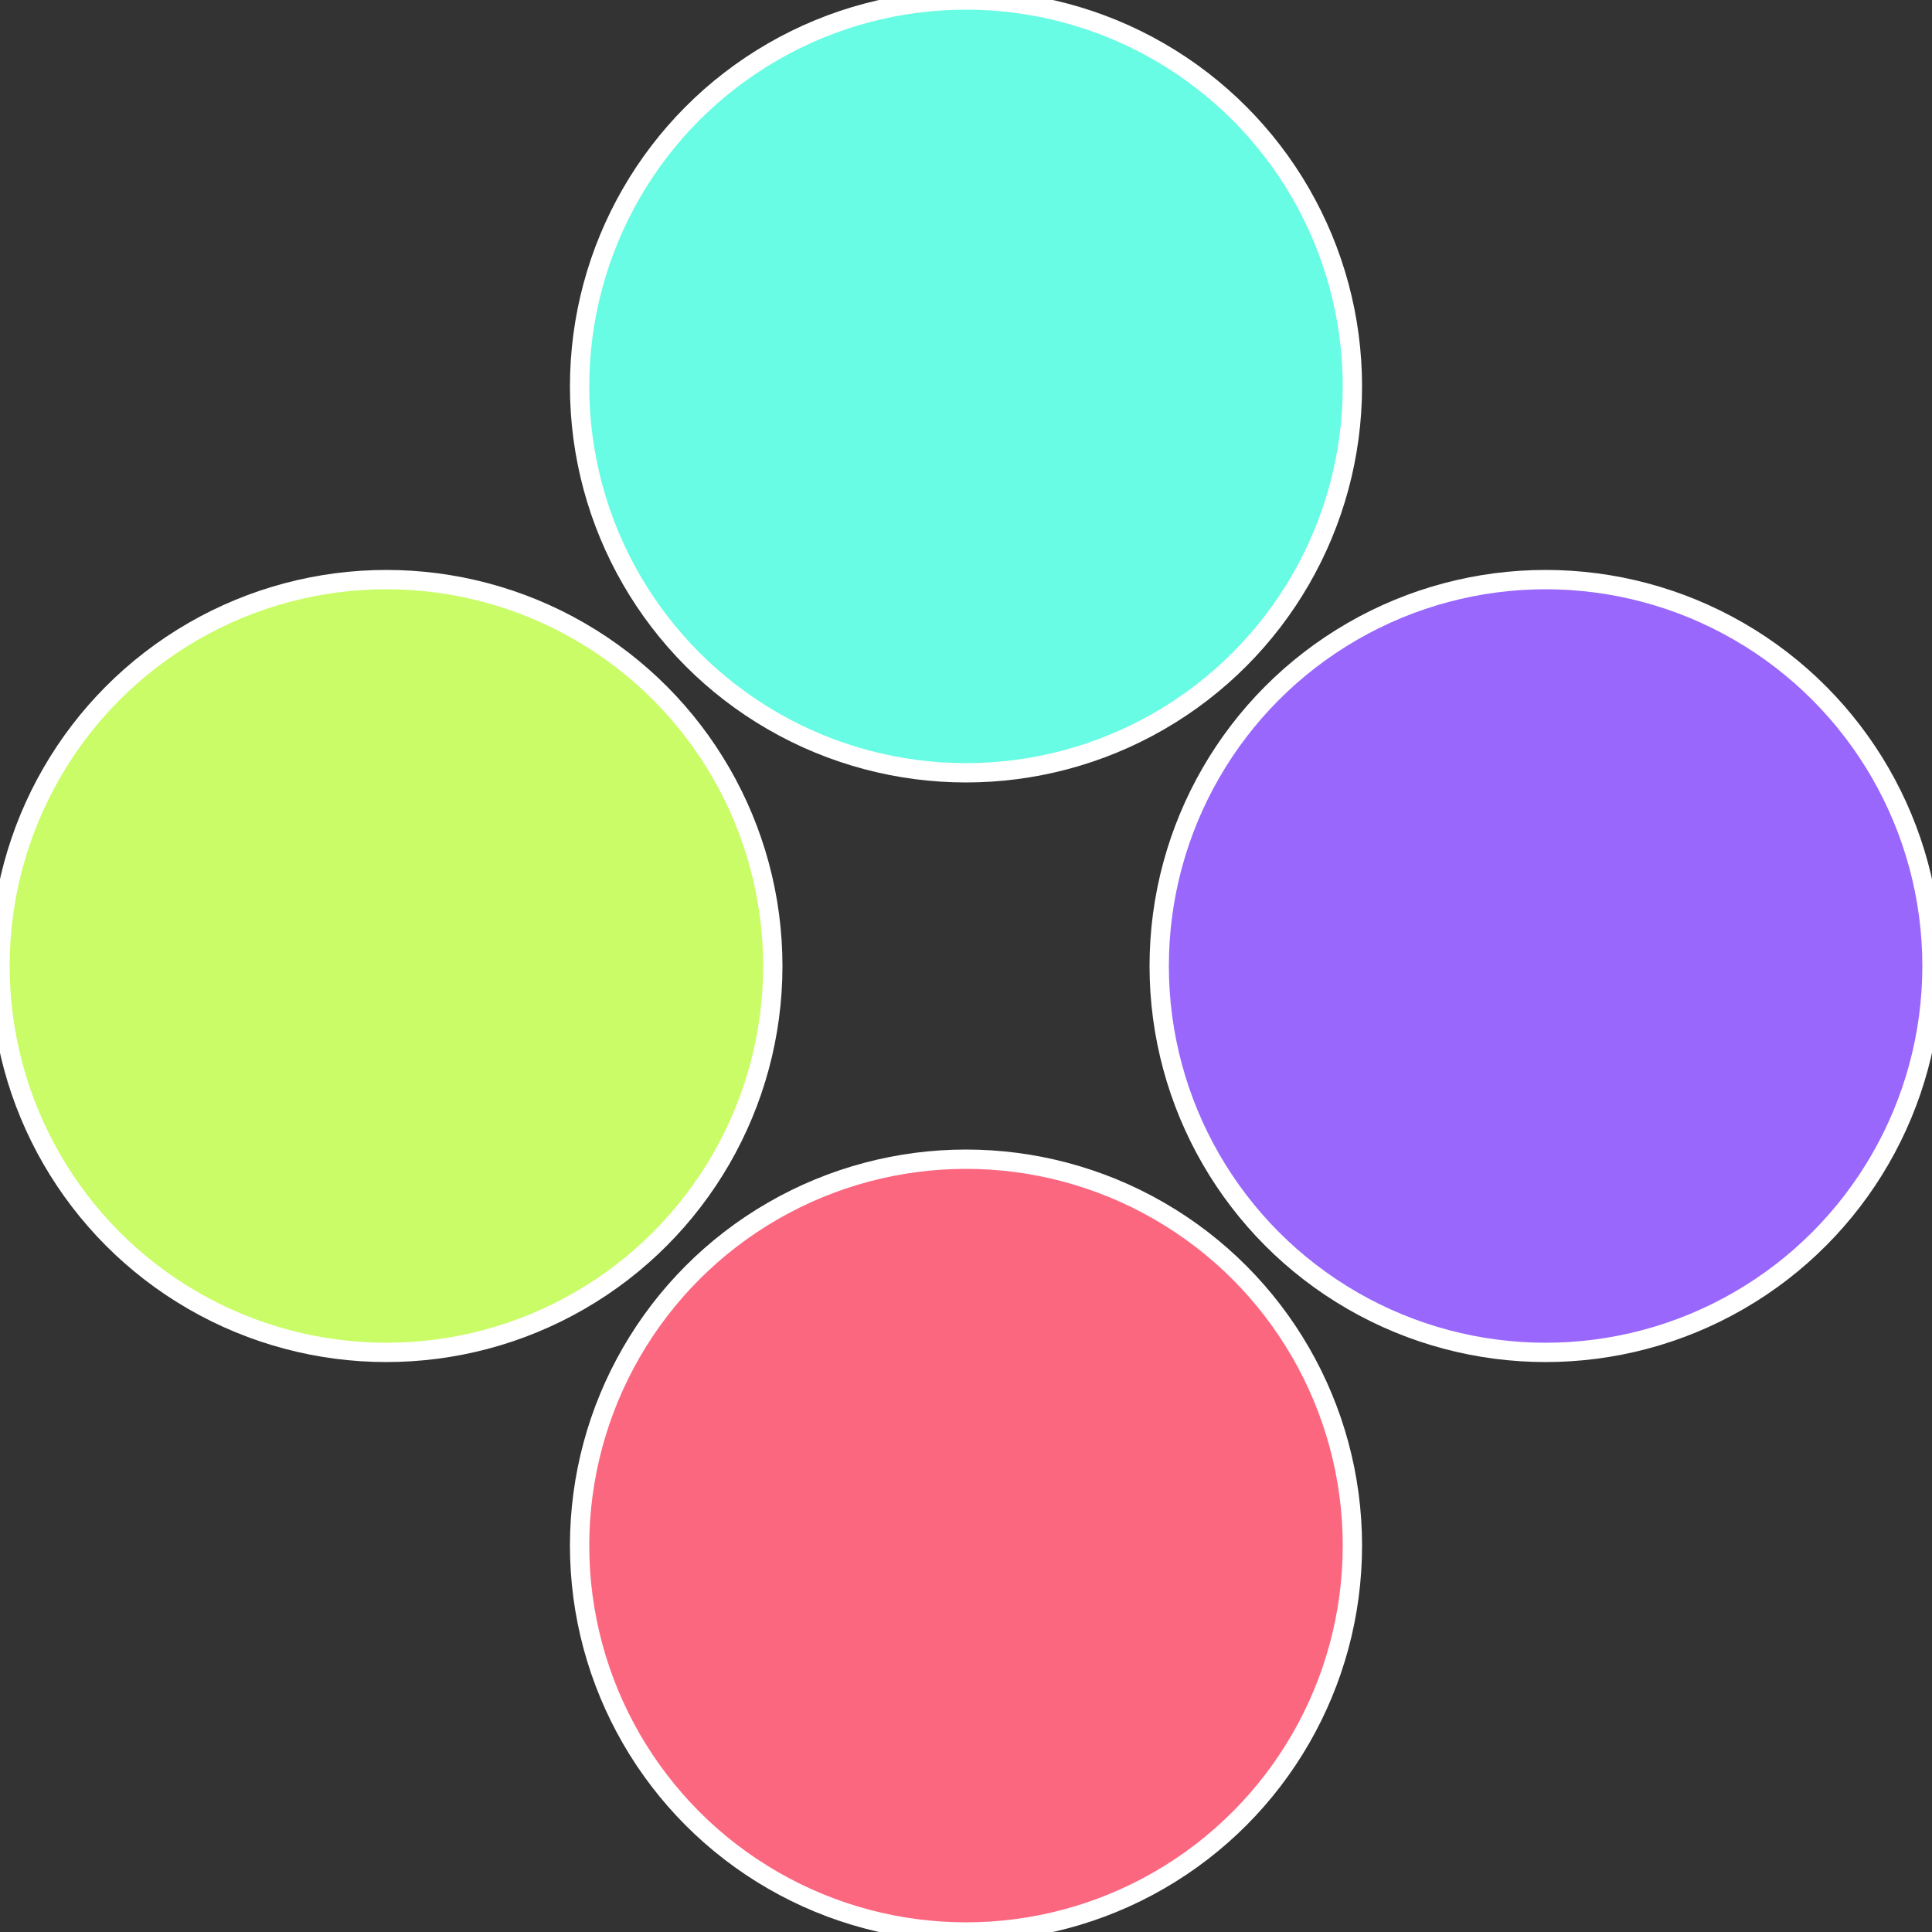
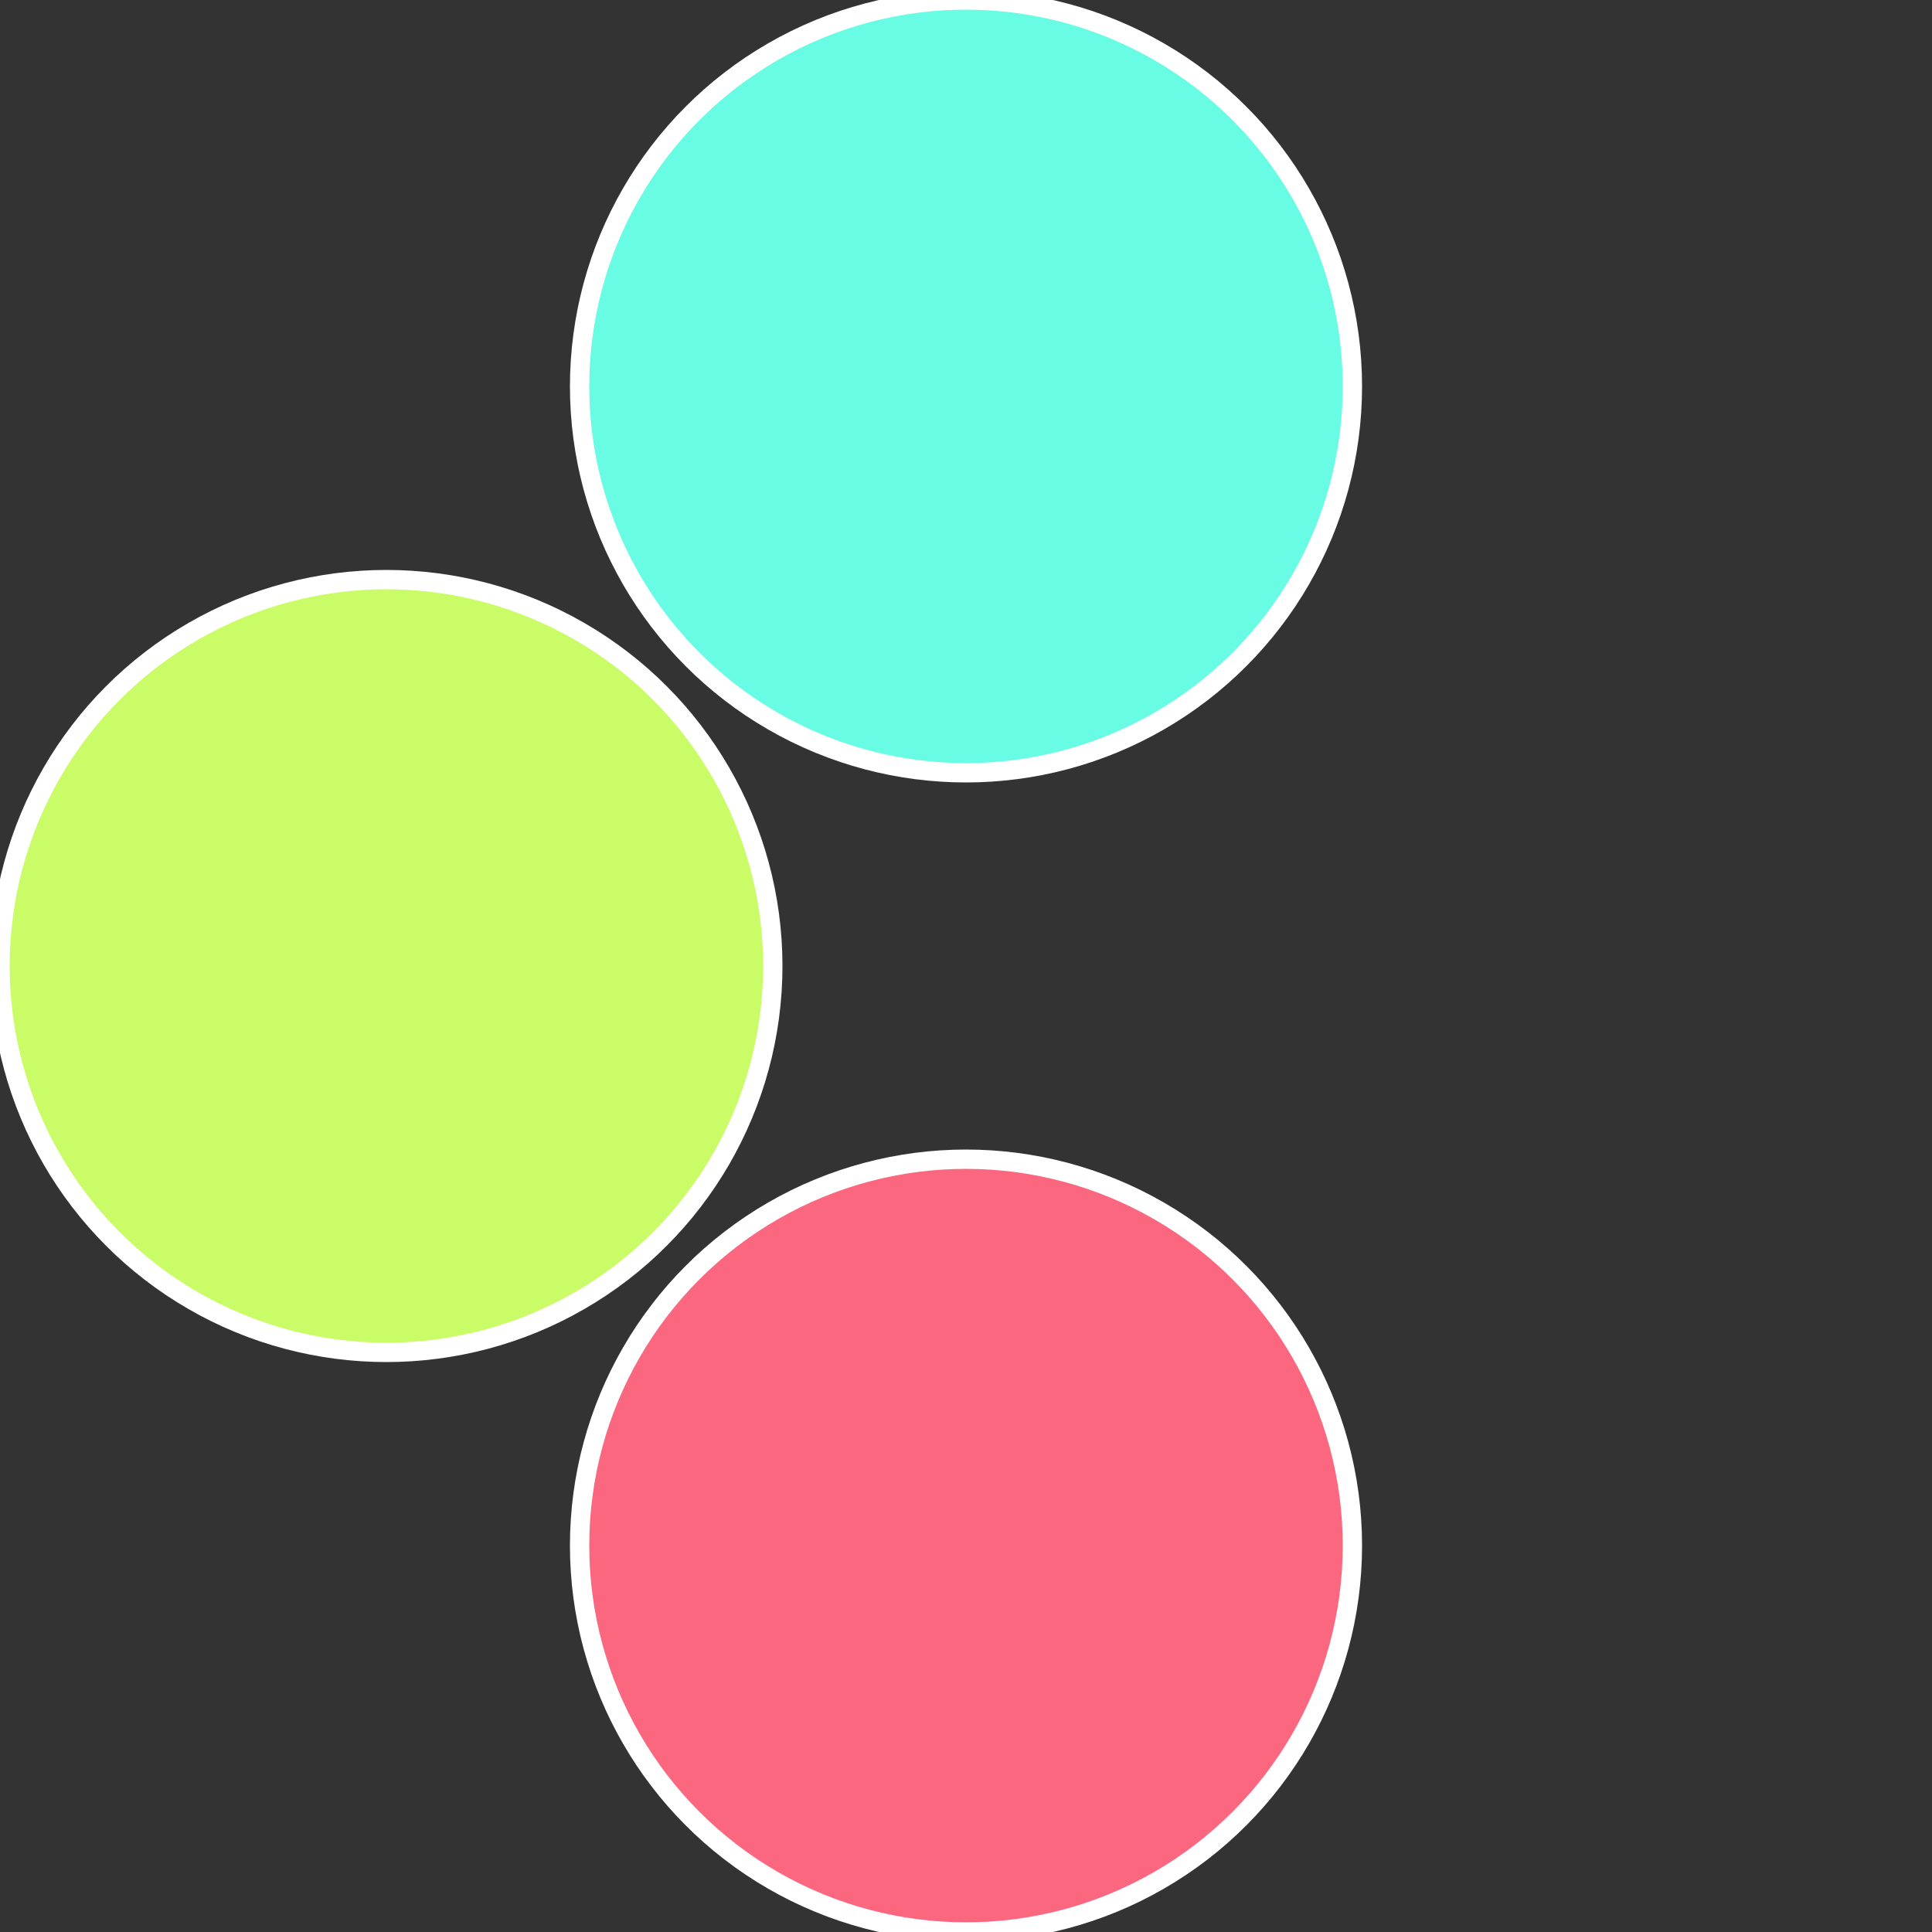
<svg xmlns="http://www.w3.org/2000/svg" width="500" height="500" viewBox="-1 -1 2 2">
  <rect x="-1" y="-1" width="2" height="2" fill="#333333" stroke="none" />
-   <circle cx="0.6" cy="0" r="0.4" fill="#9967fc" stroke="#fff" stroke-width="1%" />
  <circle cx="3.6739403974421E-17" cy="0.6" r="0.4" fill="#fc6780" stroke="#fff" stroke-width="1%" />
  <circle cx="-0.6" cy="7.3478807948841E-17" r="0.4" fill="#cafc67" stroke="#fff" stroke-width="1%" />
  <circle cx="-1.1021821192326E-16" cy="-0.6" r="0.4" fill="#67fce3" stroke="#fff" stroke-width="1%" />
</svg>